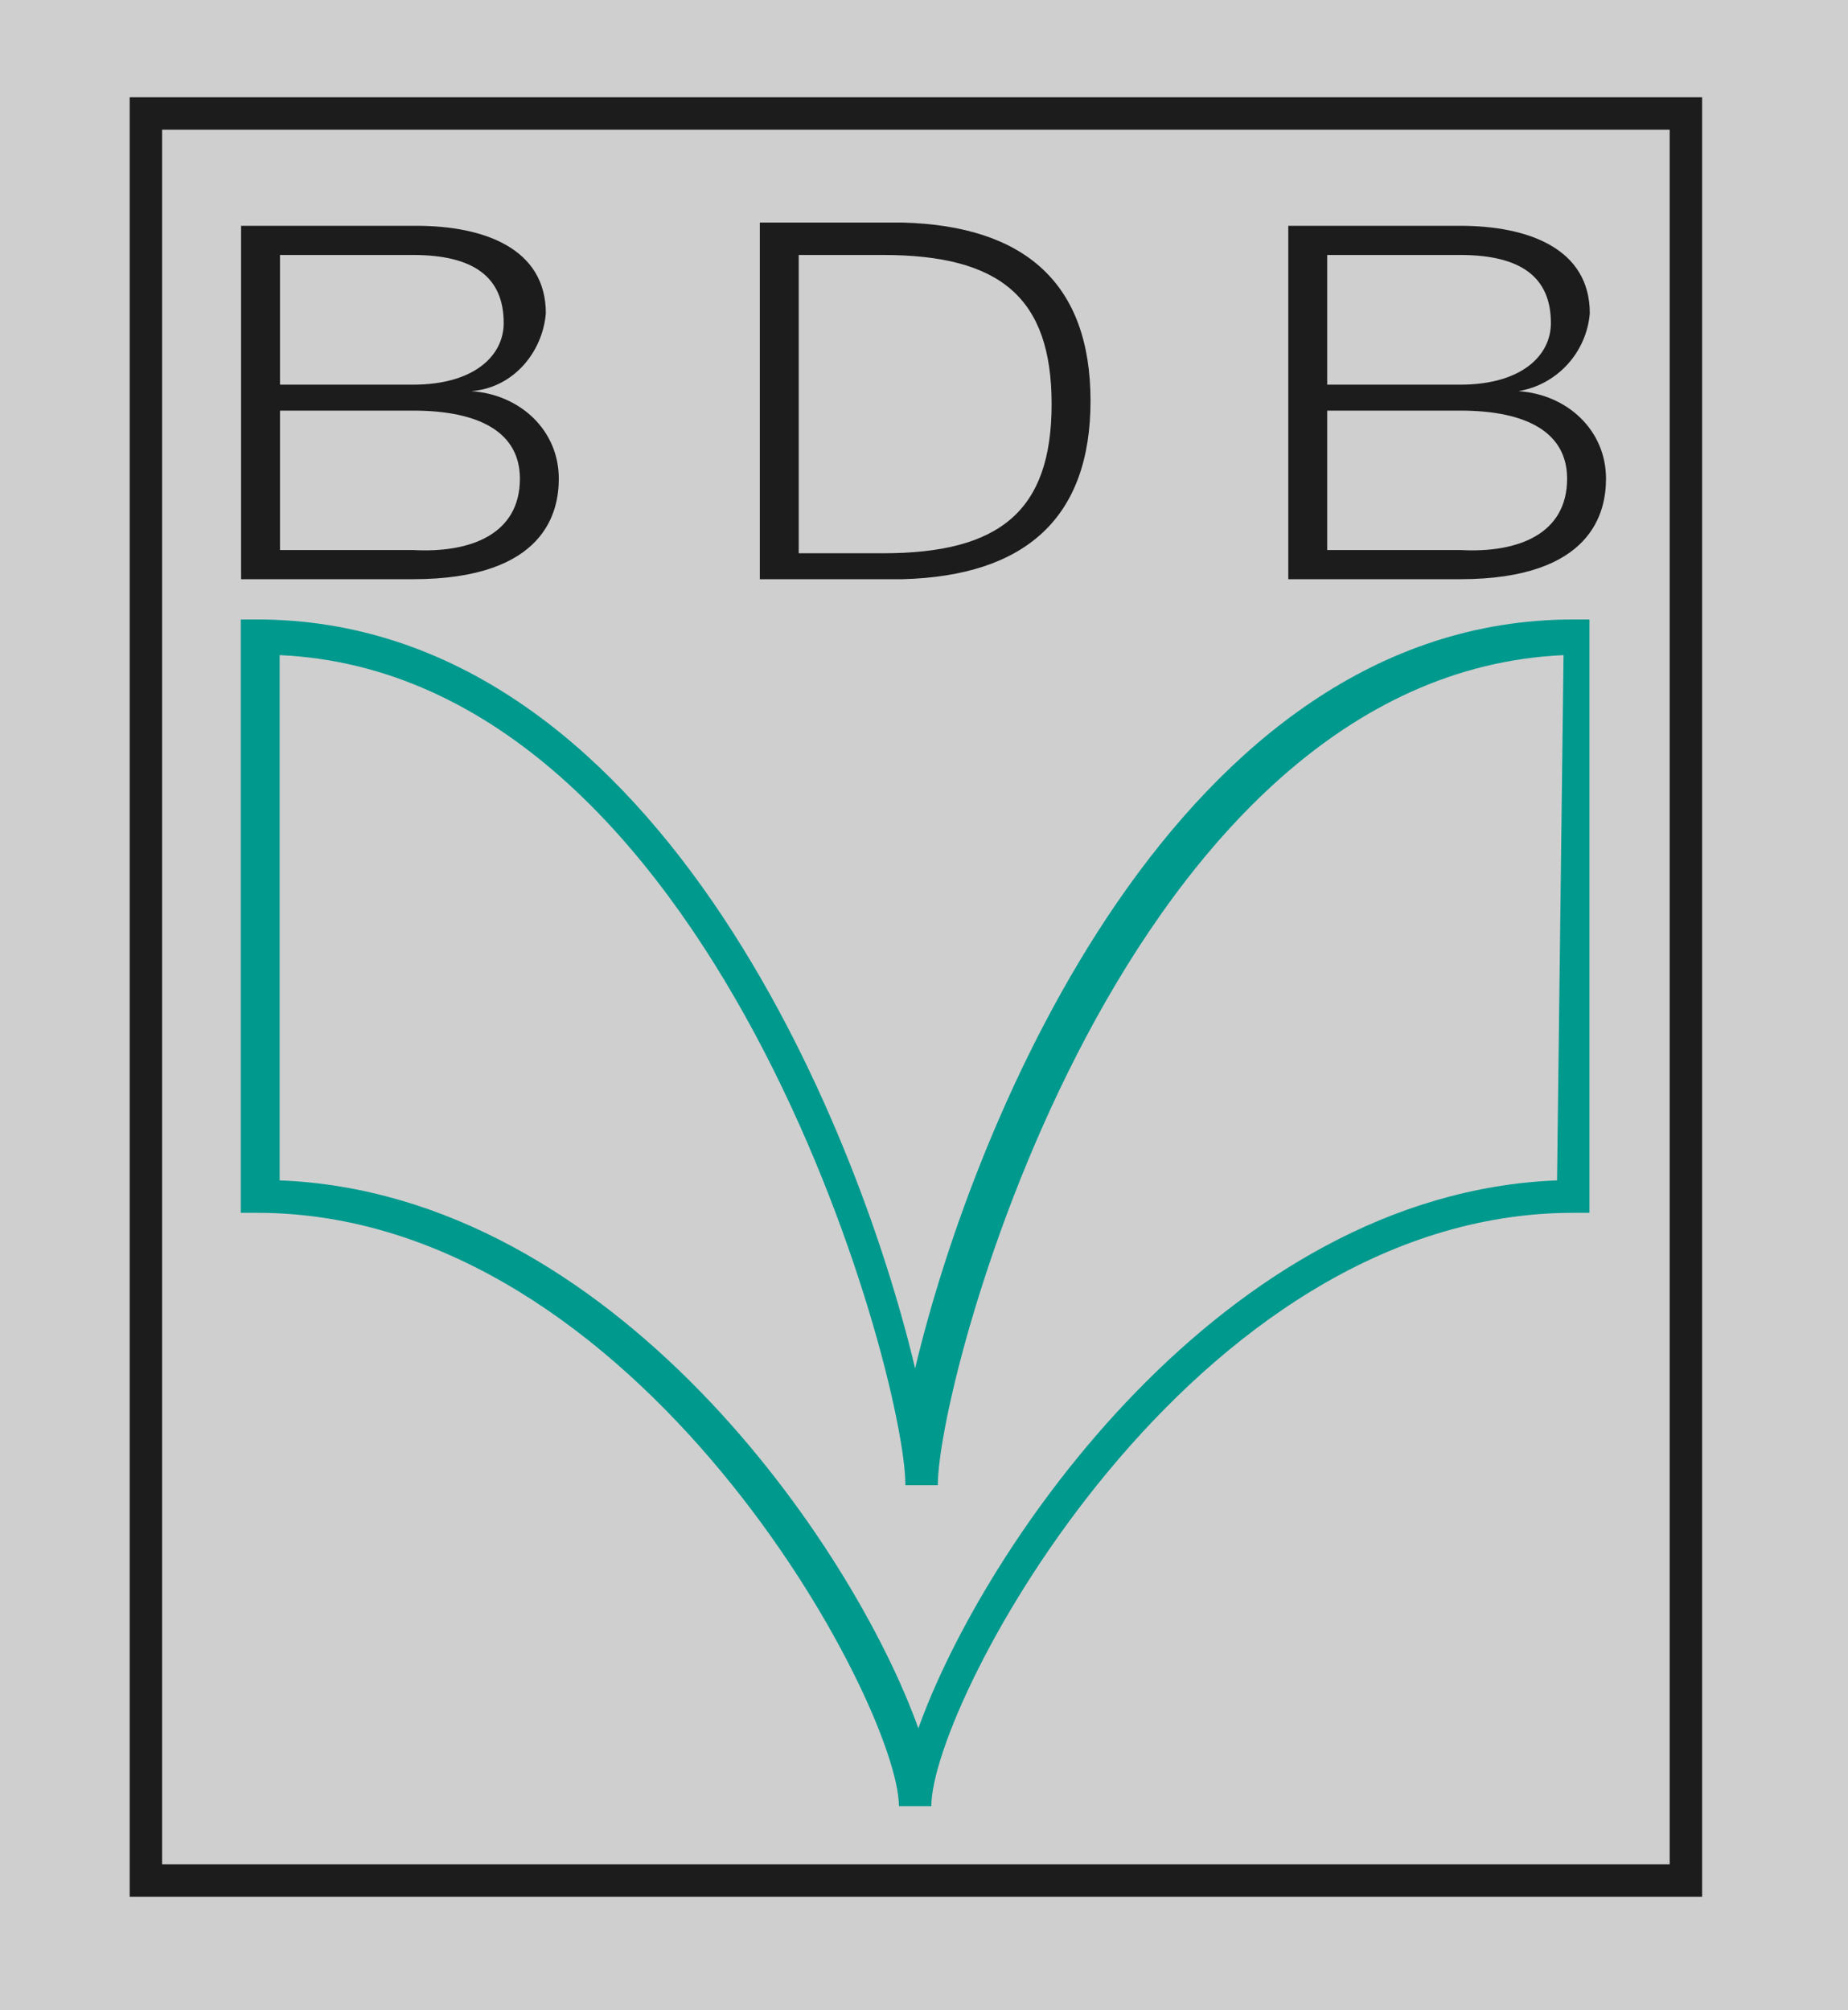
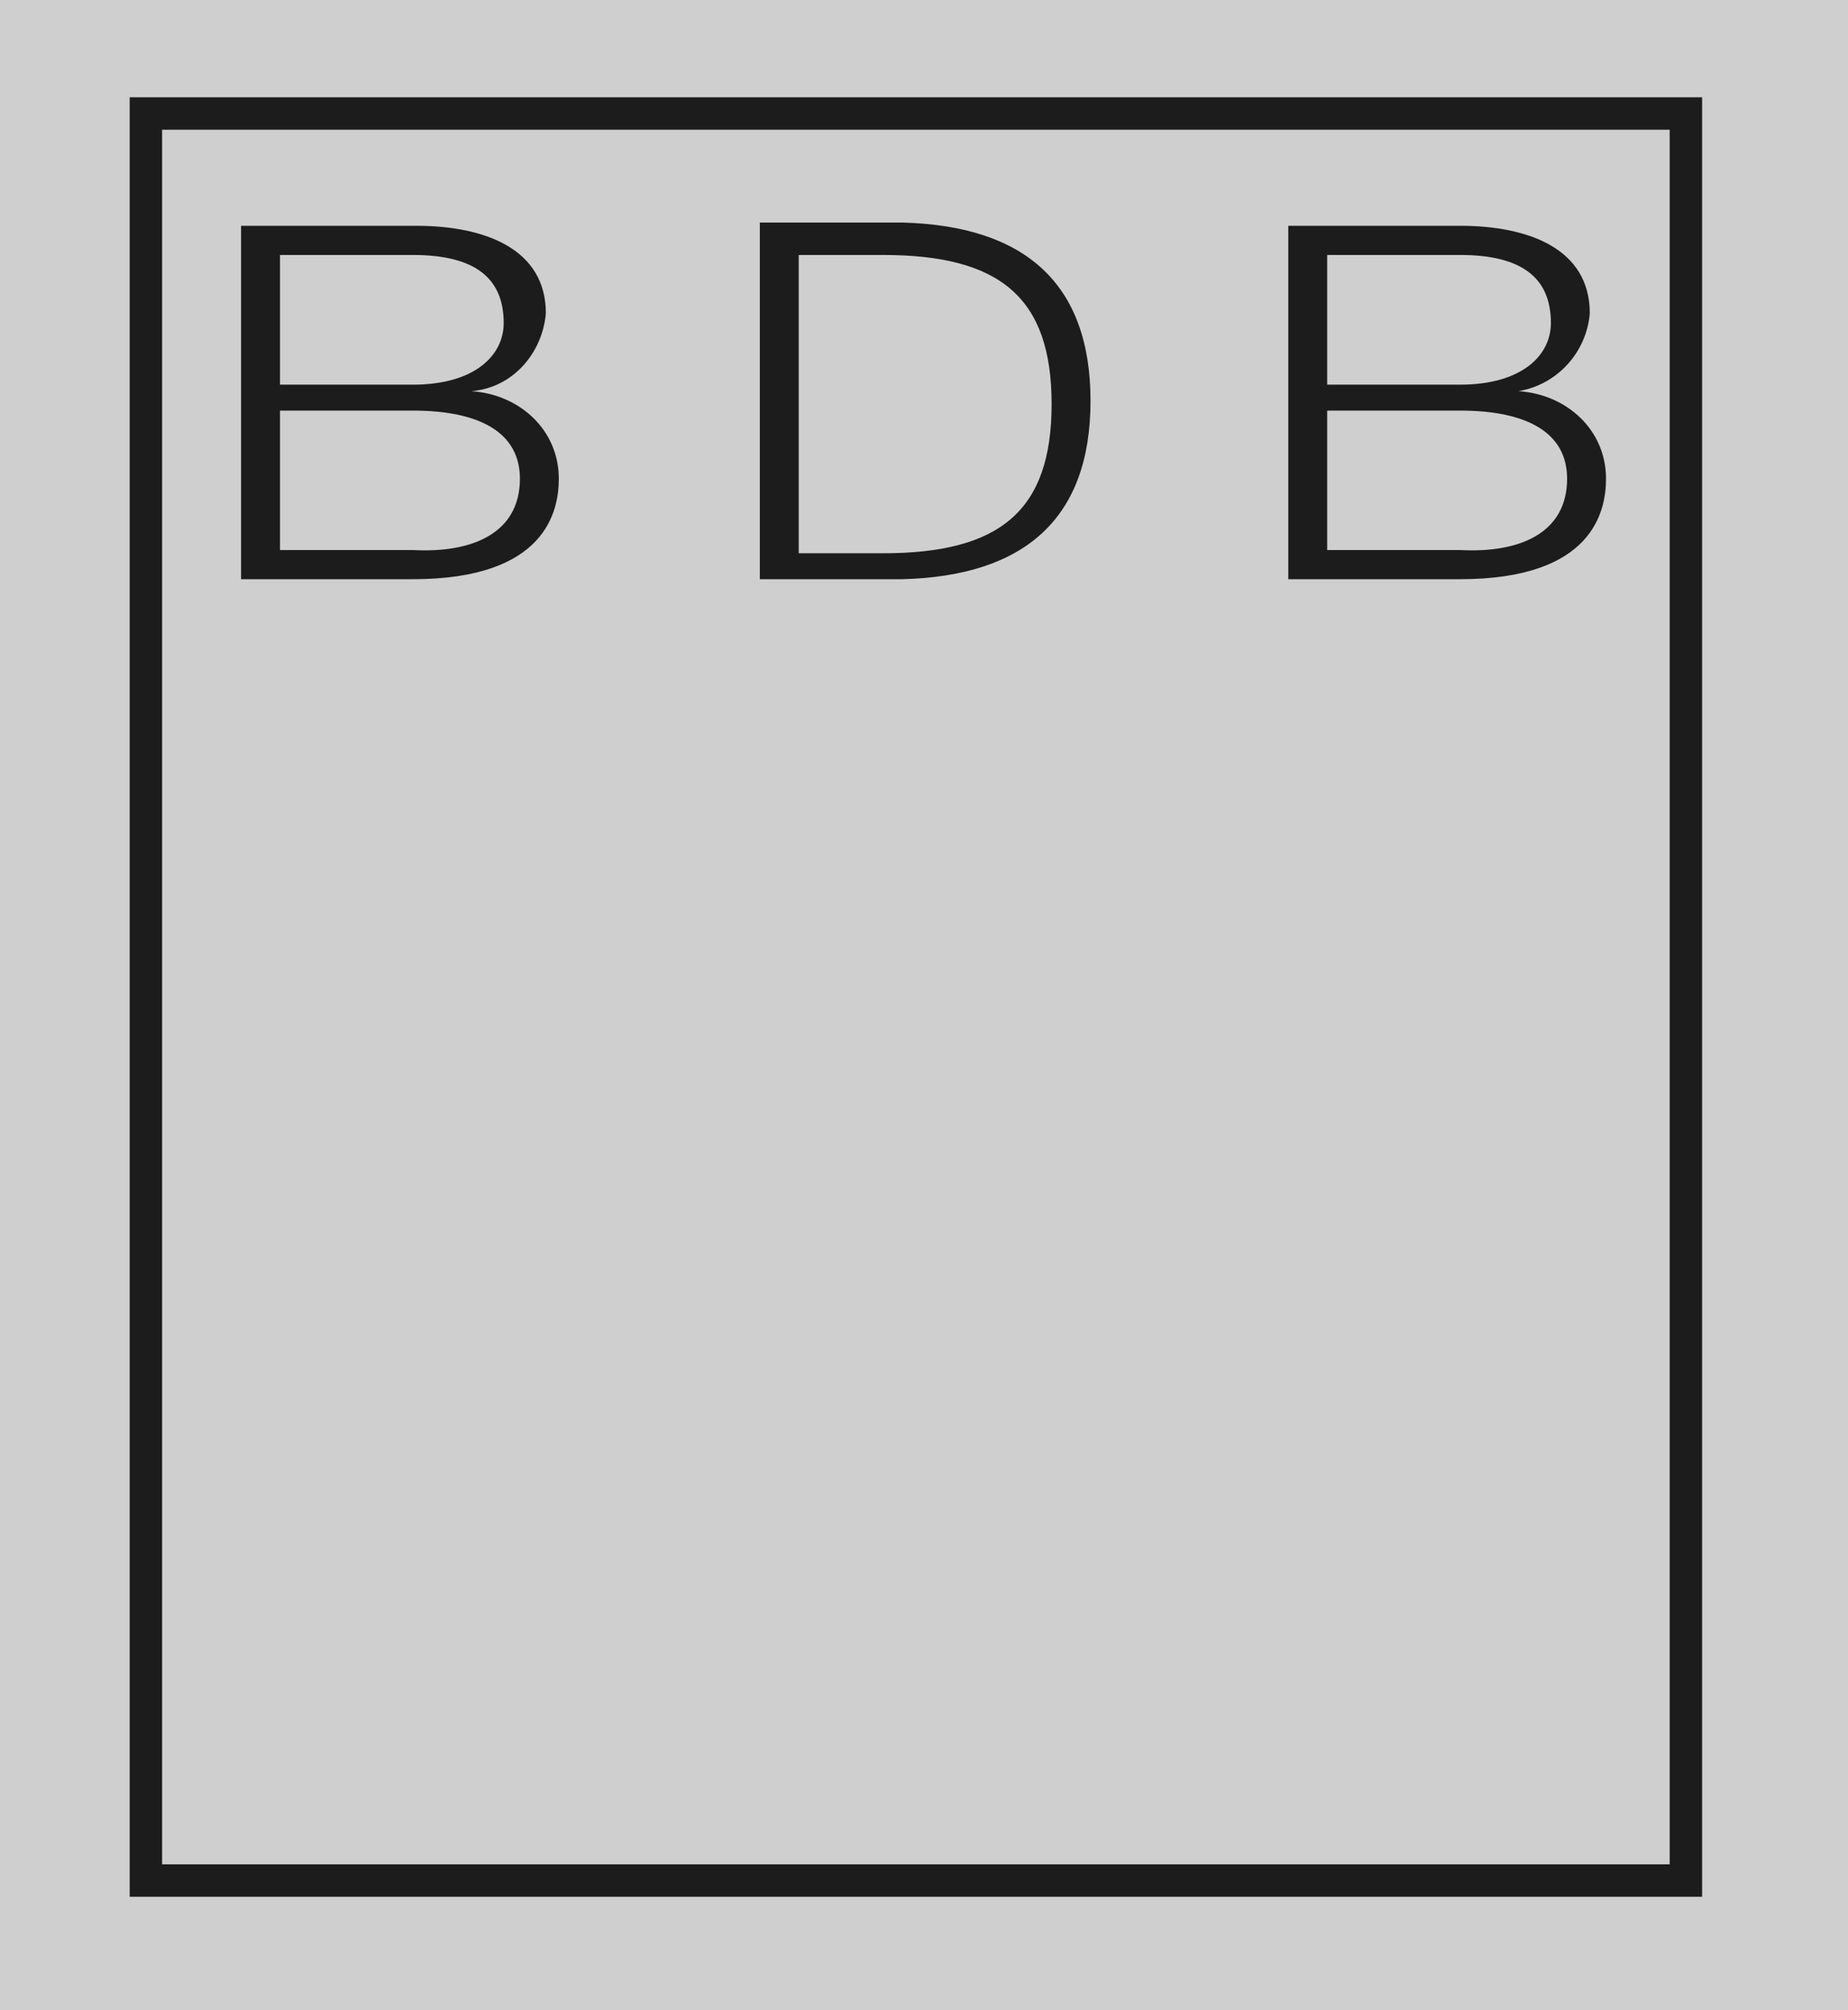
<svg xmlns="http://www.w3.org/2000/svg" xmlns:xlink="http://www.w3.org/1999/xlink" version="1.1" id="Ebene_1" x="0px" y="0px" viewBox="0 0 57 62" style="enable-background:new 0 0 57 62;" xml:space="preserve">
  <rect x="0" y="0" width="57" height="62" fill="#333333" stroke="none" />
  <style type="text/css">
	.st0{fill:#010202;}
	.st1{opacity:0.764;fill:#FFFFFF;enable-background:new    ;}
	.st2{clip-path:url(#SVGID_2_);}
	.st3{fill:#1C1C1C;}
	.st4{clip-path:url(#SVGID_4_);}
	.st5{fill:#00998E;}
	.st6{fill:#1D1E1B;}
	.st7{fill:#FFFFFF;}
	.st8{fill:#009A8F;}
</style>
  <rect id="Rechteck_17" class="st1" width="57" height="62" />
  <g id="Gruppe_33" transform="translate(4 3)">
    <g>
      <defs>
        <rect id="SVGID_1_" y="0" width="48.5" height="55.5" />
      </defs>
      <clipPath id="SVGID_2_">
        <use xlink:href="#SVGID_1_" style="overflow:visible;" />
      </clipPath>
      <g id="Gruppe_14" transform="translate(0 0.002)" class="st2">
        <g id="Gruppe_13" transform="translate(3.436 3.962)">
-           <path id="Pfad_43" class="st3" d="M16,0v10.9h4.4c3.8-0.1,5.8-1.9,5.8-5.5s-2-5.4-5.8-5.5H16z M0,0v10.9h5.3      c4.1,0,4.5-2.1,4.5-3.1c0-1.5-1.2-2.6-2.7-2.7v0C8.4,5,9.3,3.9,9.4,2.7c0-2-1.9-2.7-4-2.7H0z M32.3,0v10.9h5.3      c4.1,0,4.5-2.1,4.5-3.1c0-1.5-1.2-2.6-2.7-2.7v0c1.2-0.2,2.1-1.2,2.2-2.4c0-2-1.9-2.7-4-2.7H32.3z M1.2,0.9h4.1      c1.9,0,2.8,0.7,2.8,2.1c0,1-0.9,1.9-2.8,1.9H1.2V0.9z M17.2,0.9h2.6c3.6,0,5.2,1.3,5.2,4.6s-1.6,4.6-5.2,4.6h-2.6V0.9z       M33.5,0.9h4.1c1.9,0,2.8,0.7,2.8,2.1c0,1-0.9,1.9-2.8,1.9h-4.1L33.5,0.9z M1.2,5.7h4.1c2.1,0,3.3,0.7,3.3,2.1      c0,1.7-1.5,2.3-3.3,2.2H1.2V5.7z M33.5,5.7h4.1c2.1,0,3.3,0.7,3.3,2.1c0,1.7-1.5,2.3-3.3,2.2h-4.1L33.5,5.7z" />
+           <path id="Pfad_43" class="st3" d="M16,0v10.9h4.4c3.8-0.1,5.8-1.9,5.8-5.5s-2-5.4-5.8-5.5H16z M0,0v10.9h5.3      c4.1,0,4.5-2.1,4.5-3.1c0-1.5-1.2-2.6-2.7-2.7v0C8.4,5,9.3,3.9,9.4,2.7c0-2-1.9-2.7-4-2.7H0z M32.3,0v10.9h5.3      c4.1,0,4.5-2.1,4.5-3.1c0-1.5-1.2-2.6-2.7-2.7v0c1.2-0.2,2.1-1.2,2.2-2.4c0-2-1.9-2.7-4-2.7H32.3z M1.2,0.9h4.1      c1.9,0,2.8,0.7,2.8,2.1c0,1-0.9,1.9-2.8,1.9H1.2V0.9z M17.2,0.9h2.6c3.6,0,5.2,1.3,5.2,4.6s-1.6,4.6-5.2,4.6h-2.6V0.9z       M33.5,0.9h4.1c1.9,0,2.8,0.7,2.8,2.1c0,1-0.9,1.9-2.8,1.9h-4.1z M1.2,5.7h4.1c2.1,0,3.3,0.7,3.3,2.1      c0,1.7-1.5,2.3-3.3,2.2H1.2V5.7z M33.5,5.7h4.1c2.1,0,3.3,0.7,3.3,2.1c0,1.7-1.5,2.3-3.3,2.2h-4.1L33.5,5.7z" />
        </g>
      </g>
    </g>
    <path id="Pfad_45" class="st3" d="M0,55.5h48.5V0H0V55.5z M1,1h46.5v53.5H1V1z" />
    <g>
      <defs>
-         <rect id="SVGID_3_" y="0" width="48.5" height="55.5" />
-       </defs>
+         </defs>
      <clipPath id="SVGID_4_">
        <use xlink:href="#SVGID_3_" style="overflow:visible;" />
      </clipPath>
      <g id="Gruppe_16" transform="translate(0 0.002)" class="st4">
        <g id="Gruppe_15" transform="translate(3.426 16.104)">
          <path id="Pfad_46" class="st5" d="M40.6,17.3c-10.3,0.4-17.7,11.3-19.7,16.9c-2-5.6-9.4-16.5-19.7-16.9V1.1      c13.4,0.6,19.3,22.1,19.3,25.6h1c0-3.4,5.8-25,19.3-25.6L40.6,17.3z M41.1,0C28.9,0,22.6,15.5,20.8,23.1l0,0      C19,15.5,12.7,0,0.5,0H0v18.3h0.5c11.8,0,19.8,15.2,19.8,18.3h1c0-3.2,8-18.3,19.8-18.3h0.5V0L41.1,0z" />
        </g>
      </g>
    </g>
  </g>
</svg>